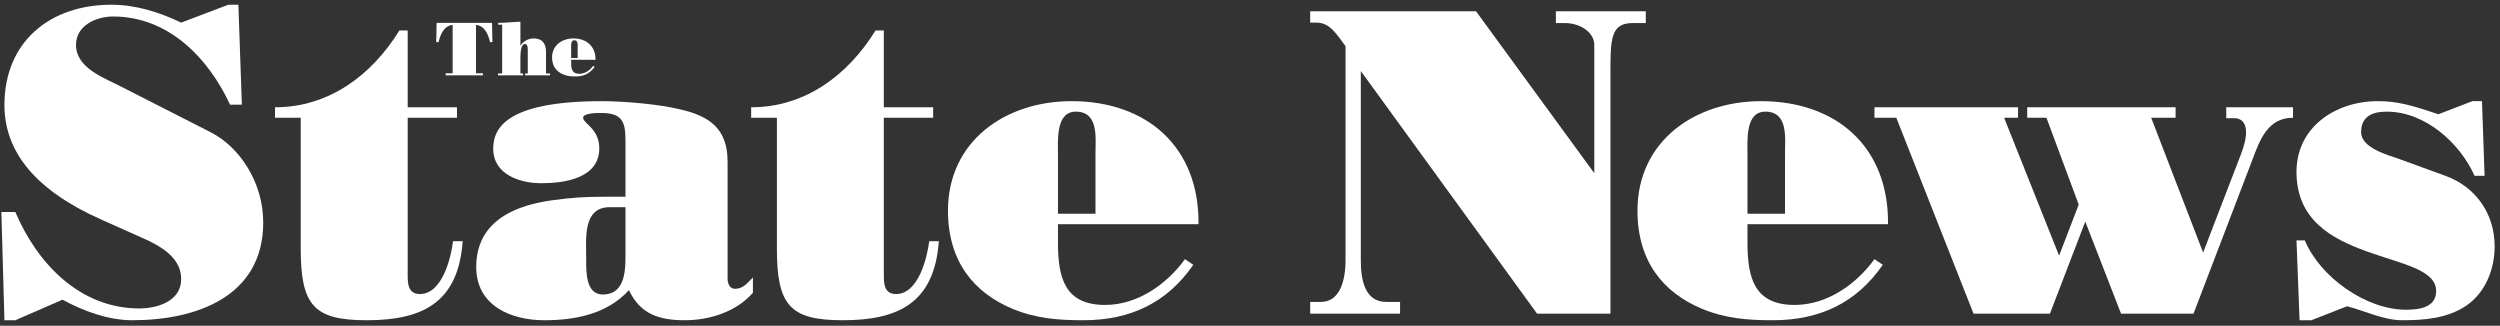
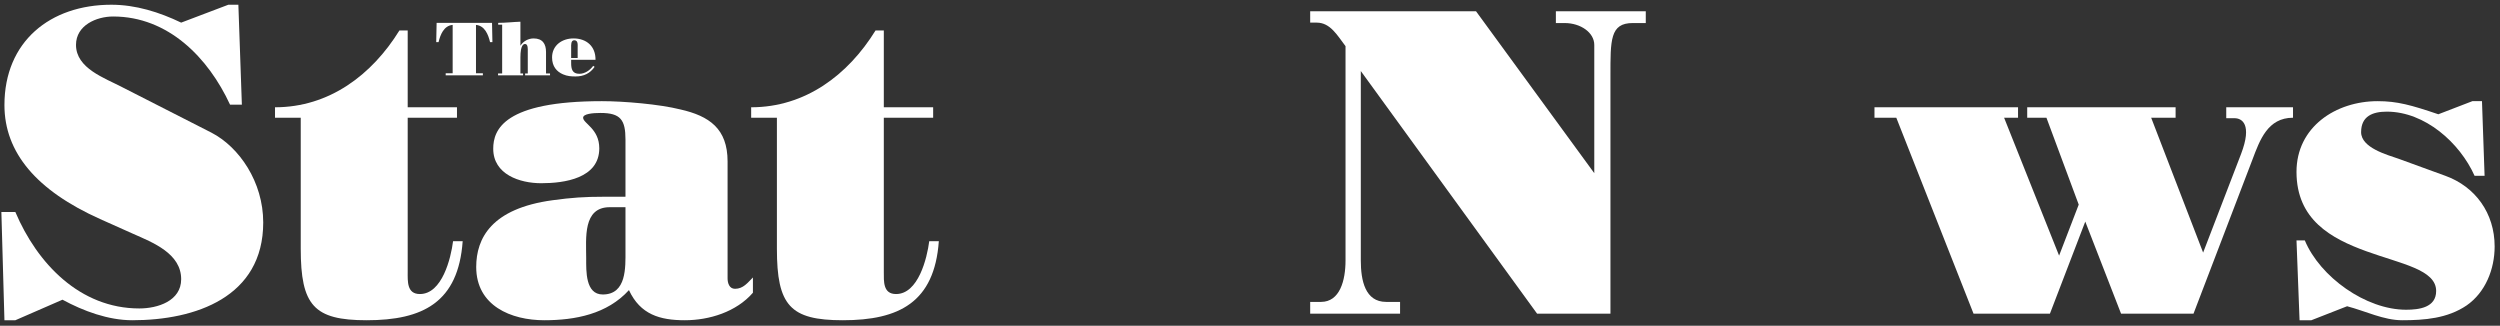
<svg xmlns="http://www.w3.org/2000/svg" xmlns:ns1="http://www.bohemiancoding.com/sketch/ns" width="284px" height="37px" viewBox="0 0 284 37" version="1.1">
  <rect x="0" y="0" width="284" height="37" fill="#333333" stroke="none" />
  <title>Imported Layers Copy 6</title>
  <desc>Created with Sketch.</desc>
  <defs />
  <g id="Page-1" stroke="none" stroke-width="1" fill="none" fill-rule="evenodd" ns1:type="MSPage">
    <g id="Imported-Layers-Copy-6" ns1:type="MSLayerGroup" fill="#FFFFFF">
      <path d="M24.005,15.062 C27.175,16.696 29.902,20.665 29.902,25.273 C29.902,33.749 22.218,36.379 15.032,36.379 C12.303,36.379 9.476,35.338 7.1,34.046 L1.744,36.379 L0.504,36.379 L0.156,24.083 L1.744,24.083 C4.224,29.933 9.08,35.04 15.827,35.04 C17.906,35.04 20.581,34.195 20.581,31.718 C20.581,28.791 17.361,27.552 15.131,26.564 L11.363,24.879 C4.171,21.654 0.504,17.341 0.504,11.94 C0.504,4.702 5.713,0.538 12.648,0.538 C15.429,0.538 18.102,1.38 20.581,2.57 L25.94,0.538 L27.079,0.538 L27.476,11.889 L26.133,11.889 C23.656,6.535 19.096,1.874 12.851,1.874 C10.964,1.874 8.634,2.868 8.634,5.1 C8.634,7.776 11.905,8.865 13.89,9.907 L24.005,15.062" id="Fill-1" ns1:type="MSShapeGroup" />
      <path d="M46.314,3.463 L46.314,12.187 L51.913,12.187 L51.913,13.374 L46.314,13.374 L46.314,30.873 C46.314,31.963 46.214,33.403 47.699,33.403 C50.229,33.403 51.223,29.338 51.468,27.404 L52.56,27.404 C52.065,34.345 48.048,36.379 41.652,36.379 C35.651,36.379 34.164,34.692 34.164,28.248 L34.164,13.374 L31.241,13.374 L31.241,12.187 C37.388,12.187 42.249,8.517 45.371,3.463 L46.314,3.463" id="Fill-2" ns1:type="MSShapeGroup" />
      <path d="M71.054,15.856 C71.054,13.624 70.506,12.832 68.225,12.832 C67.333,12.832 66.243,12.93 66.243,13.374 C66.243,14.02 68.079,14.618 68.079,16.847 C68.079,20.267 64.112,20.814 61.483,20.814 C59.052,20.814 56.031,19.82 56.031,16.895 C56.031,14.716 57.269,11.492 68.377,11.492 C70.855,11.492 74.92,11.838 77.299,12.434 C80.575,13.178 82.653,14.618 82.653,18.332 L82.653,31.618 C82.653,32.162 82.851,32.808 83.499,32.808 C84.439,32.808 84.933,32.112 85.532,31.52 L85.532,33.254 C83.642,35.436 80.575,36.379 77.796,36.379 C74.968,36.379 72.737,35.731 71.449,32.957 C68.968,35.683 65.351,36.379 61.829,36.379 C58.066,36.379 54.098,34.743 54.098,30.33 C54.098,27.058 55.834,23.686 62.775,22.746 C64.955,22.448 66.391,22.35 68.622,22.35 L71.054,22.35 L71.054,15.856 L71.054,15.856 Z M71.054,23.538 L69.268,23.538 C66.193,23.538 66.591,27.058 66.591,29.338 C66.591,30.775 66.493,33.453 68.473,33.453 C71.2,33.453 71.054,30.33 71.054,28.496 L71.054,23.538 L71.054,23.538 Z" id="Fill-3" ns1:type="MSShapeGroup" />
      <path d="M100.401,3.463 L100.401,12.187 L106.006,12.187 L106.006,13.374 L100.401,13.374 L100.401,30.873 C100.401,31.963 100.305,33.403 101.792,33.403 C104.318,33.403 105.312,29.338 105.561,27.404 L106.651,27.404 C106.152,34.345 102.139,36.379 95.744,36.379 C89.744,36.379 88.256,34.692 88.256,28.248 L88.256,13.374 L85.332,13.374 L85.332,12.187 C91.482,12.187 96.337,8.517 99.459,3.463 L100.401,3.463" id="Fill-4" ns1:type="MSShapeGroup" />
-       <path d="M120.185,25.47 L120.185,27.552 C120.185,31.52 120.928,34.641 125.541,34.641 C129.209,34.641 132.53,32.314 134.613,29.439 L135.555,30.082 C132.581,34.395 128.416,36.379 123.062,36.379 C120.185,36.379 117.605,36.177 114.93,35.04 C110.718,33.254 107.69,29.784 107.69,23.934 C107.69,16.005 114.235,11.492 121.722,11.492 C130.3,11.492 136.25,16.696 136.15,25.47 L120.185,25.47 L120.185,25.47 Z M124.447,24.281 L124.447,17.44 C124.447,15.707 124.843,12.683 122.219,12.683 C119.933,12.683 120.185,15.904 120.185,17.44 L120.185,24.281 L124.447,24.281 L124.447,24.281 Z" id="Fill-5" ns1:type="MSShapeGroup" />
      <path d="M148.837,35.635 L148.837,34.296 L150.071,34.296 C152.204,34.296 152.852,31.865 152.852,29.588 L152.852,5.246 C151.91,4.005 151.118,2.57 149.582,2.57 L148.837,2.57 L148.837,1.281 L167.677,1.281 L181.11,19.671 L181.11,5.1 C181.11,3.71 179.574,2.618 177.74,2.618 L176.747,2.618 L176.747,1.281 L186.96,1.281 L186.96,2.618 L185.477,2.618 C182.896,2.618 182.947,4.553 182.947,8.618 L182.947,35.635 L174.615,35.635 L154.588,8.07 L154.588,29.588 C154.588,31.865 155.08,34.296 157.464,34.296 L159.048,34.296 L159.048,35.635 L148.837,35.635" id="Fill-6" ns1:type="MSShapeGroup" />
-       <path d="M198.513,25.47 L198.513,27.552 C198.513,31.52 199.259,34.641 203.867,34.641 C207.537,34.641 210.857,32.314 212.94,29.439 L213.883,30.082 C210.906,34.395 206.743,36.379 201.39,36.379 C198.513,36.379 195.932,36.177 193.259,35.04 C189.043,33.254 186.017,29.784 186.017,23.934 C186.017,16.005 192.565,11.492 200.048,11.492 C208.626,11.492 214.579,16.696 214.479,25.47 L198.513,25.47 L198.513,25.47 Z M202.777,24.281 L202.777,17.44 C202.777,15.707 203.174,12.683 200.544,12.683 C198.267,12.683 198.513,15.904 198.513,17.44 L198.513,24.281 L202.777,24.281 L202.777,24.281 Z" id="Fill-7" ns1:type="MSShapeGroup" />
      <path d="M212.94,12.187 L229.249,12.187 L229.249,13.374 L227.666,13.374 L233.913,29.04 L236.143,23.243 L232.476,13.374 L230.291,13.374 L230.291,12.187 L247.148,12.187 L247.148,13.374 L244.373,13.374 L250.275,28.695 L254.584,17.492 C255.875,14.119 254.685,13.428 253.842,13.428 L252.901,13.428 L252.901,12.187 L260.486,12.187 L260.486,13.374 C257.61,13.374 256.718,15.904 255.875,18.136 L249.181,35.635 L240.953,35.635 L236.887,25.172 L232.871,35.635 L224.195,35.635 L215.42,13.374 L212.94,13.374 L212.94,12.187" id="Fill-8" ns1:type="MSShapeGroup" />
      <path d="M261.826,27.308 C263.558,31.469 268.766,35.186 273.328,35.186 C274.812,35.186 276.747,34.939 276.747,33.058 C276.747,30.627 272.779,29.981 268.816,28.543 C264.849,27.106 260.882,24.978 260.882,19.523 C260.882,14.418 265.346,11.492 270.104,11.492 C272.334,11.492 273.925,11.94 276.994,12.981 L280.863,11.492 L281.953,11.492 L282.249,19.97 L281.111,19.97 C279.424,16.202 275.46,12.683 271.143,12.683 C269.559,12.683 268.222,13.178 268.222,15.011 C268.222,16.797 271.195,17.588 272.484,18.037 L277.789,19.97 C281.212,21.208 283.391,24.232 283.391,27.999 C283.391,30.577 282.349,33.206 280.216,34.692 C278.036,36.177 275.41,36.379 272.88,36.379 C270.797,36.379 268.716,35.338 266.632,34.79 L262.569,36.379 L261.23,36.379 L260.882,27.308 L261.826,27.308" id="Fill-9" ns1:type="MSShapeGroup" />
      <path d="M51.422,2.83 C50.414,2.916 50.02,3.948 49.819,4.788 L49.555,4.788 L49.6,2.597 L55.894,2.597 L55.939,4.788 L55.67,4.788 C55.474,3.948 55.075,2.916 54.072,2.83 L54.072,8.322 L54.854,8.322 L54.854,8.556 L50.63,8.556 L50.63,8.322 L51.422,8.322 L51.422,2.83" id="Fill-10" ns1:type="MSShapeGroup" />
      <path d="M59.119,8.349 L59.42,8.349 L59.42,8.556 L56.578,8.556 L56.578,8.349 L57.045,8.349 L57.045,2.801 L56.593,2.801 L56.593,2.597 C57.433,2.597 58.278,2.494 59.119,2.467 L59.119,5.194 C59.446,4.677 60.025,4.365 60.622,4.365 C61.647,4.365 62.028,5.004 62.028,5.899 L62.028,8.349 L62.483,8.349 L62.483,8.556 L59.655,8.556 L59.655,8.349 L59.955,8.349 L59.955,5.854 C59.955,5.59 60.001,4.997 59.645,4.997 C59.484,4.997 59.119,5.1 59.119,6.526 L59.119,8.349" id="Fill-11" ns1:type="MSShapeGroup" />
      <path d="M64.883,6.794 L64.883,7.154 C64.883,7.843 65.012,8.383 65.809,8.383 C66.447,8.383 67.024,7.979 67.386,7.48 L67.549,7.594 C67.033,8.34 66.311,8.686 65.379,8.686 C64.883,8.686 64.436,8.649 63.971,8.45 C63.242,8.143 62.715,7.54 62.715,6.526 C62.715,5.15 63.85,4.365 65.146,4.365 C66.638,4.365 67.669,5.272 67.65,6.794 L64.883,6.794 L64.883,6.794 Z M65.622,6.588 L65.622,5.402 C65.622,5.1 65.691,4.572 65.233,4.572 C64.84,4.572 64.883,5.134 64.883,5.402 L64.883,6.588 L65.622,6.588 L65.622,6.588 Z" id="Fill-12" ns1:type="MSShapeGroup" />
    </g>
  </g>
</svg>